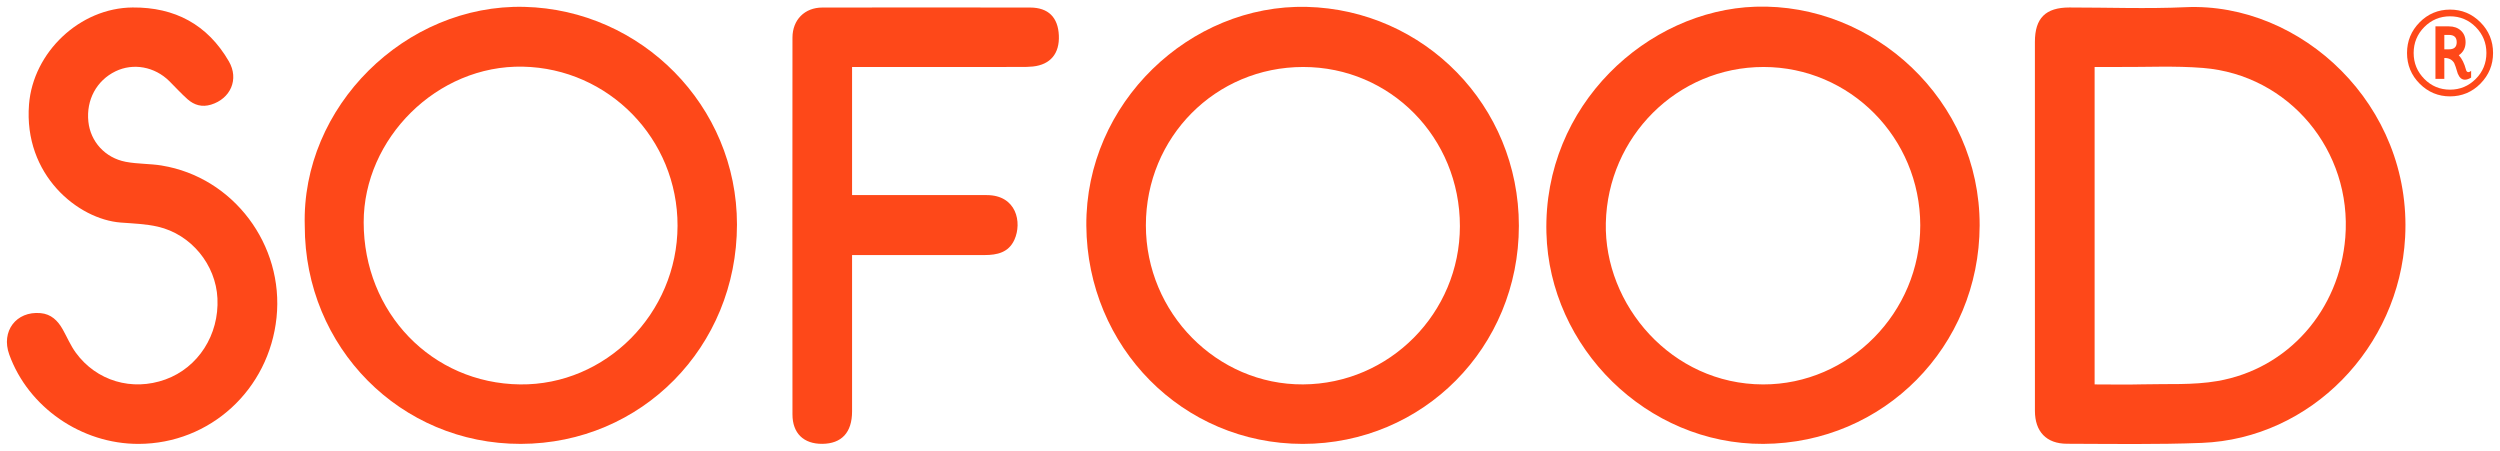
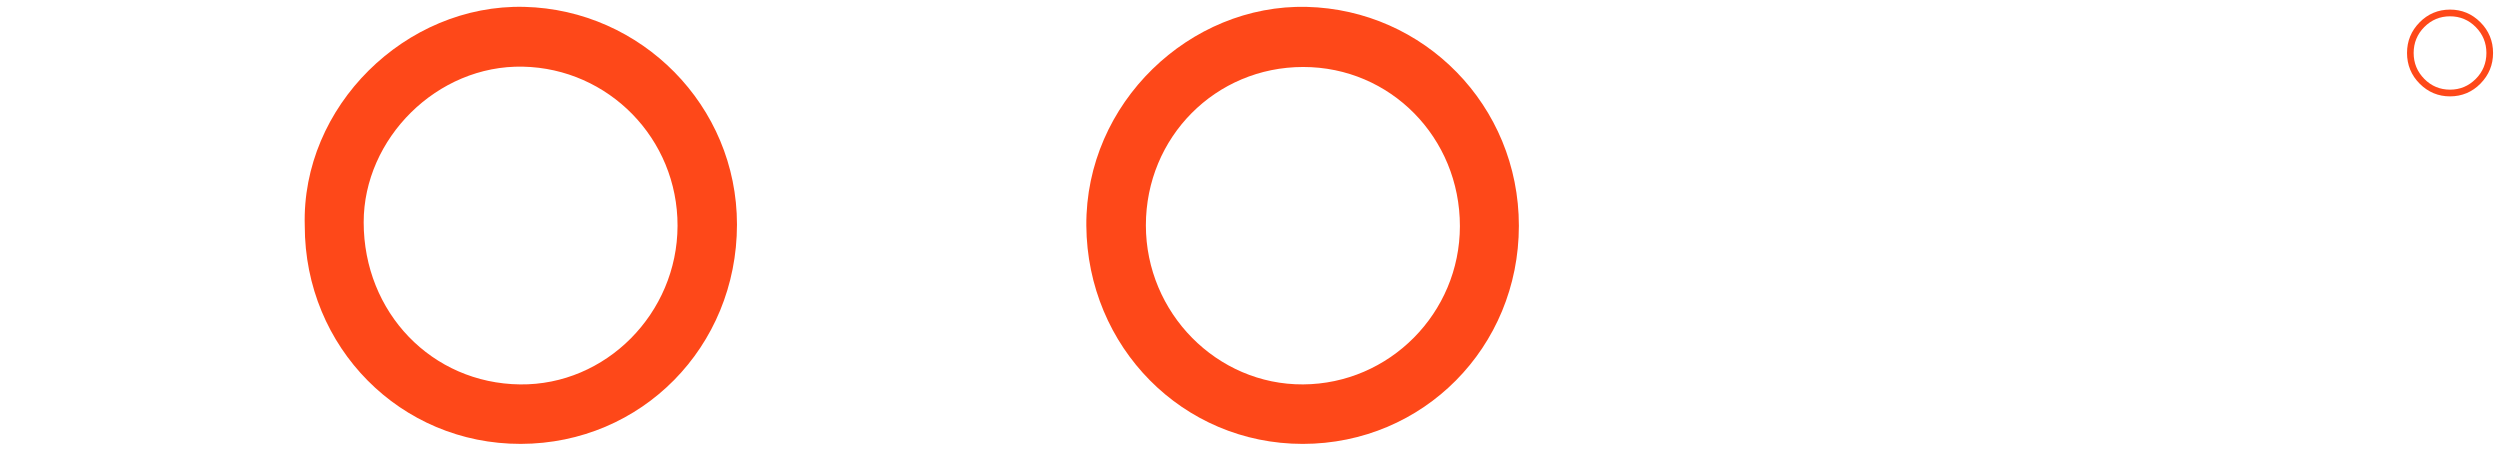
<svg xmlns="http://www.w3.org/2000/svg" width="233" height="42" viewBox="0 0 233 42" fill="none">
  <g id="Sofood" clip-path="url(#clip0_507_190)">
-     <path id="Vector" d="M203.686 0.671C200.087 0.834 196.475 0.696 192.87 0.698C190.649 0.698 189.653 1.687 189.653 3.903C189.651 9.583 189.653 15.264 189.653 20.944C189.653 26.623 189.649 32.513 189.655 38.297C189.657 40.221 190.719 41.353 192.638 41.358C196.827 41.37 201.02 41.439 205.203 41.278C215.382 40.883 223.604 32.374 224.158 22.118C224.826 9.785 214.453 0.183 203.686 0.671ZM218.582 22.137C218.039 28.892 213.266 34.375 206.661 35.514C204.384 35.907 202.014 35.759 199.685 35.821C198.218 35.86 196.749 35.828 195.218 35.828V6.243C195.98 6.243 196.688 6.239 197.398 6.243C200.039 6.261 202.694 6.121 205.32 6.332C213.355 6.981 219.231 14.058 218.582 22.135V22.137Z" fill="#FE4819" />
-     <path id="Vector_2" d="M163.607 0.625C153.584 0.95 143.82 9.757 144.126 21.698C144.4 32.399 153.49 41.426 164.347 41.37C175.571 41.31 184.474 32.301 184.503 21.008C184.533 9.312 174.581 0.268 163.609 0.625H163.607ZM164.319 35.828C155.763 35.812 149.49 28.385 149.663 20.779C149.844 12.771 156.299 6.239 164.367 6.243C172.424 6.248 178.952 12.839 178.968 20.985C178.983 29.124 172.347 35.843 164.319 35.828Z" fill="#FE4819" />
    <path id="Vector_3" d="M48.876 0.64C37.787 0.365 28.07 9.945 28.404 21.049C28.401 32.378 37.331 41.392 48.535 41.37C59.794 41.347 68.68 32.331 68.686 20.927C68.691 9.833 59.746 0.909 48.876 0.64ZM48.466 35.827C40.24 35.725 33.899 29.129 33.895 20.718C33.891 12.917 40.732 6.042 48.742 6.213C56.707 6.381 63.165 12.91 63.147 21.05C63.128 29.21 56.458 35.924 48.466 35.827Z" fill="#FE4819" />
    <path id="Vector_4" d="M121.785 0.641C110.915 0.374 101.159 9.588 101.246 21.037C101.333 32.339 110.227 41.375 121.418 41.371C132.642 41.366 141.557 32.368 141.559 21.045C141.561 9.815 132.705 0.911 121.785 0.641ZM121.442 35.826C113.42 35.869 106.798 29.167 106.796 21.002C106.796 12.782 113.294 6.241 121.462 6.243C129.586 6.243 136.065 12.827 136.063 21.075C136.059 29.171 129.504 35.783 121.442 35.826Z" fill="#FE4819" />
-     <path id="Vector_5" d="M15.088 15.429C13.976 15.247 12.824 15.292 11.719 15.081C9.785 14.712 8.433 13.192 8.237 11.342C8.02 9.319 8.999 7.503 10.766 6.646C12.424 5.844 14.423 6.211 15.789 7.57C16.351 8.129 16.885 8.719 17.475 9.244C18.102 9.8 18.829 10.011 19.674 9.751C21.491 9.192 22.296 7.383 21.33 5.717C19.335 2.278 16.288 0.666 12.357 0.697C7.428 0.735 3.091 4.875 2.705 9.725C2.182 16.315 7.28 20.437 11.25 20.742C12.411 20.83 13.592 20.867 14.717 21.127C17.823 21.845 20.116 24.669 20.266 27.807C20.429 31.211 18.473 34.261 15.418 35.366C12.314 36.488 8.99 35.516 7.057 32.86C6.575 32.198 6.251 31.419 5.845 30.698C5.383 29.879 4.764 29.268 3.773 29.182C1.505 28.983 0.079 30.876 0.862 33.042C2.638 37.962 7.59 41.383 12.917 41.371C19.576 41.356 25.068 36.328 25.773 29.602C26.483 22.82 21.747 16.521 15.086 15.431L15.088 15.429Z" fill="#FE4819" />
-     <path id="Vector_6" d="M96.006 0.703C89.551 0.692 83.096 0.692 76.641 0.703C74.996 0.705 73.859 1.844 73.858 3.51C73.848 15.214 73.848 26.919 73.858 38.622C73.858 40.384 74.901 41.381 76.641 41.366C78.425 41.349 79.413 40.324 79.413 38.342V23.771H91.774C92.922 23.77 93.996 23.54 94.537 22.358C95.284 20.721 94.73 18.183 91.963 18.183H79.413V6.243H80.72C85.527 6.243 90.333 6.243 95.141 6.241C95.518 6.241 95.898 6.239 96.273 6.198C97.903 6.02 98.759 4.986 98.685 3.308C98.611 1.614 97.704 0.707 96.006 0.703Z" fill="#FE4819" />
    <path id="Vector_7" d="M231.17 2.072C230.384 1.285 229.44 0.894 228.342 0.894C227.244 0.894 226.282 1.292 225.503 2.087C224.72 2.882 224.335 3.832 224.335 4.939C224.335 6.046 224.728 7.017 225.516 7.802C226.304 8.589 227.248 8.982 228.344 8.982C229.44 8.982 230.406 8.584 231.183 7.789C231.963 6.992 232.353 6.044 232.353 4.937C232.353 3.83 231.96 2.859 231.17 2.072ZM230.738 7.357C230.076 8.023 229.275 8.356 228.342 8.356C227.409 8.356 226.601 8.021 225.942 7.351C225.284 6.684 224.952 5.878 224.952 4.939C224.952 4 225.284 3.183 225.946 2.517C226.61 1.853 227.411 1.52 228.342 1.52C229.273 1.52 230.083 1.855 230.741 2.523C231.4 3.192 231.733 3.998 231.733 4.939C231.733 5.88 231.4 6.695 230.738 7.359V7.357Z" fill="#FE4819" />
-     <path id="Vector_8" d="M229.832 6.502C229.677 5.911 229.452 5.459 229.158 5.147C229.582 4.866 229.792 4.462 229.792 3.933C229.792 3.478 229.647 3.121 229.36 2.856C229.072 2.59 228.698 2.457 228.238 2.457H226.984V7.35H227.811V5.405H227.852C228.247 5.405 228.54 5.562 228.731 5.876C228.792 5.988 228.903 6.317 229.067 6.867C229.222 7.241 229.441 7.428 229.729 7.428C229.897 7.428 230.096 7.363 230.309 7.232V6.605C230.207 6.686 230.124 6.723 230.062 6.723C229.944 6.723 229.864 6.65 229.832 6.501V6.502ZM228.238 4.597H227.811V3.254H228.238C228.722 3.254 228.965 3.478 228.965 3.933C228.965 4.387 228.722 4.597 228.238 4.597Z" fill="#FE4819" />
  </g>
  <defs>
    <clipPath id="clip0_507_190">
      <rect width="231.705" height="40.769" fill="white" transform="translate(0.647 0.615)" />
    </clipPath>
  </defs>
</svg>